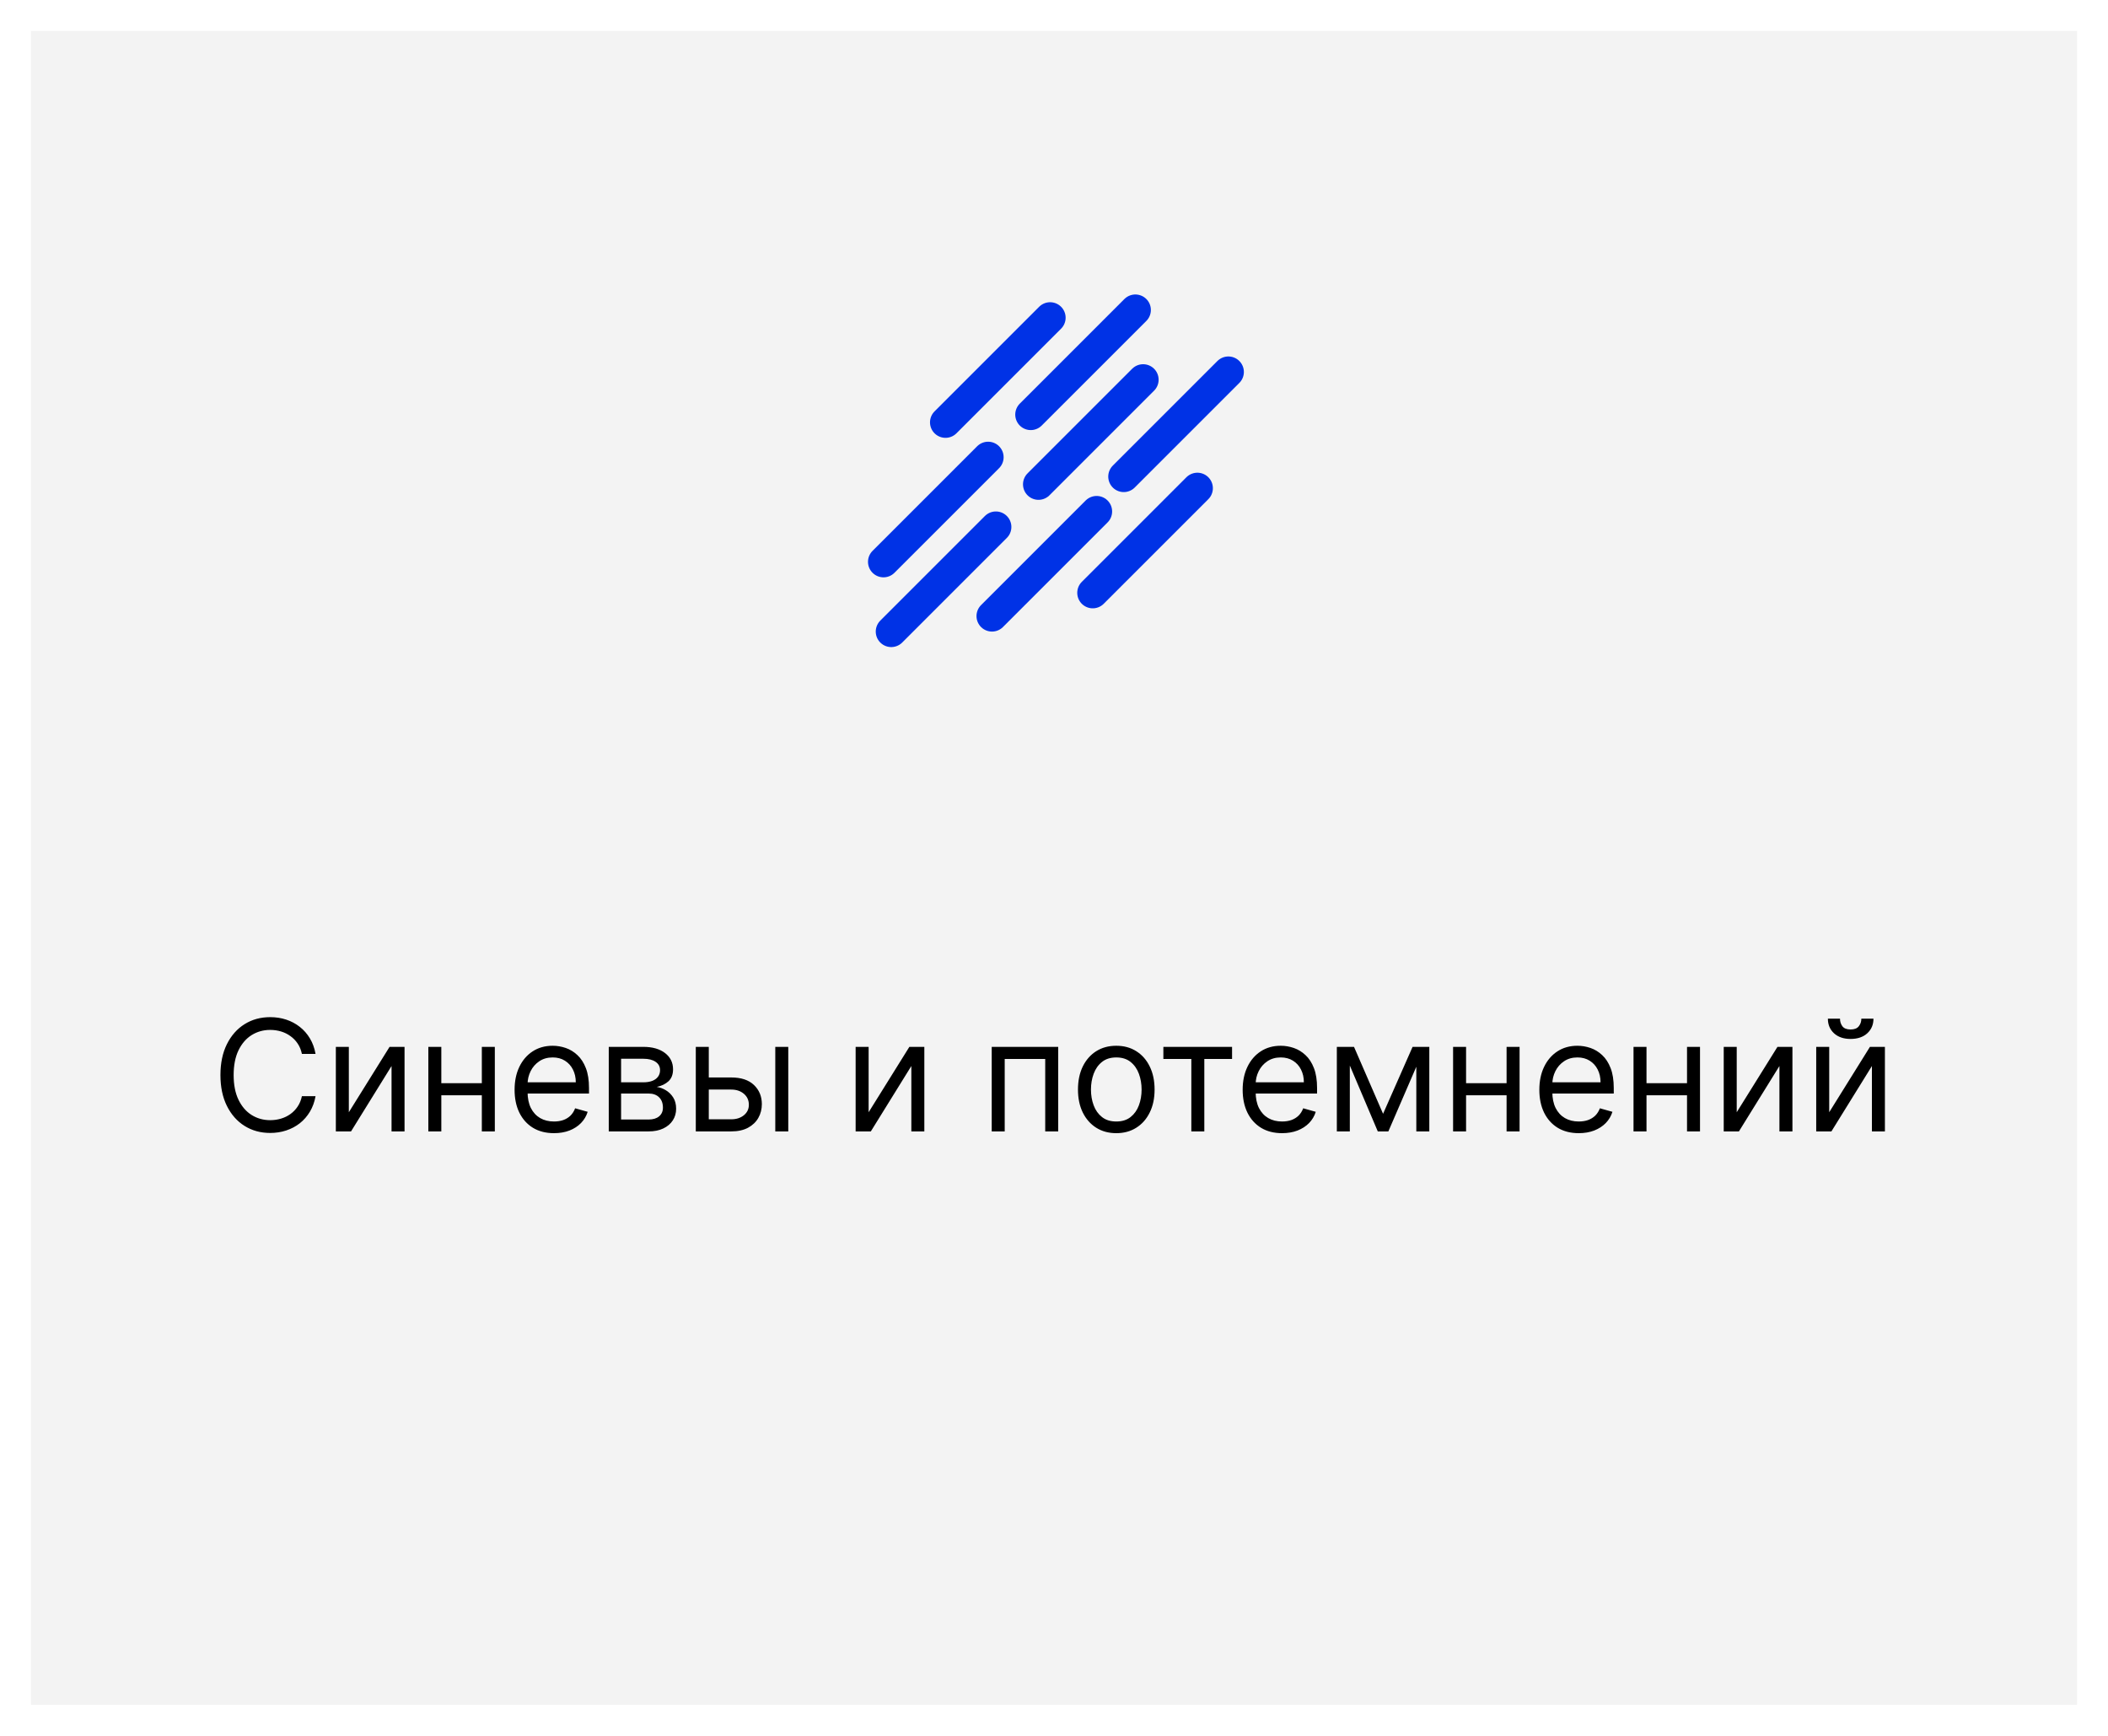
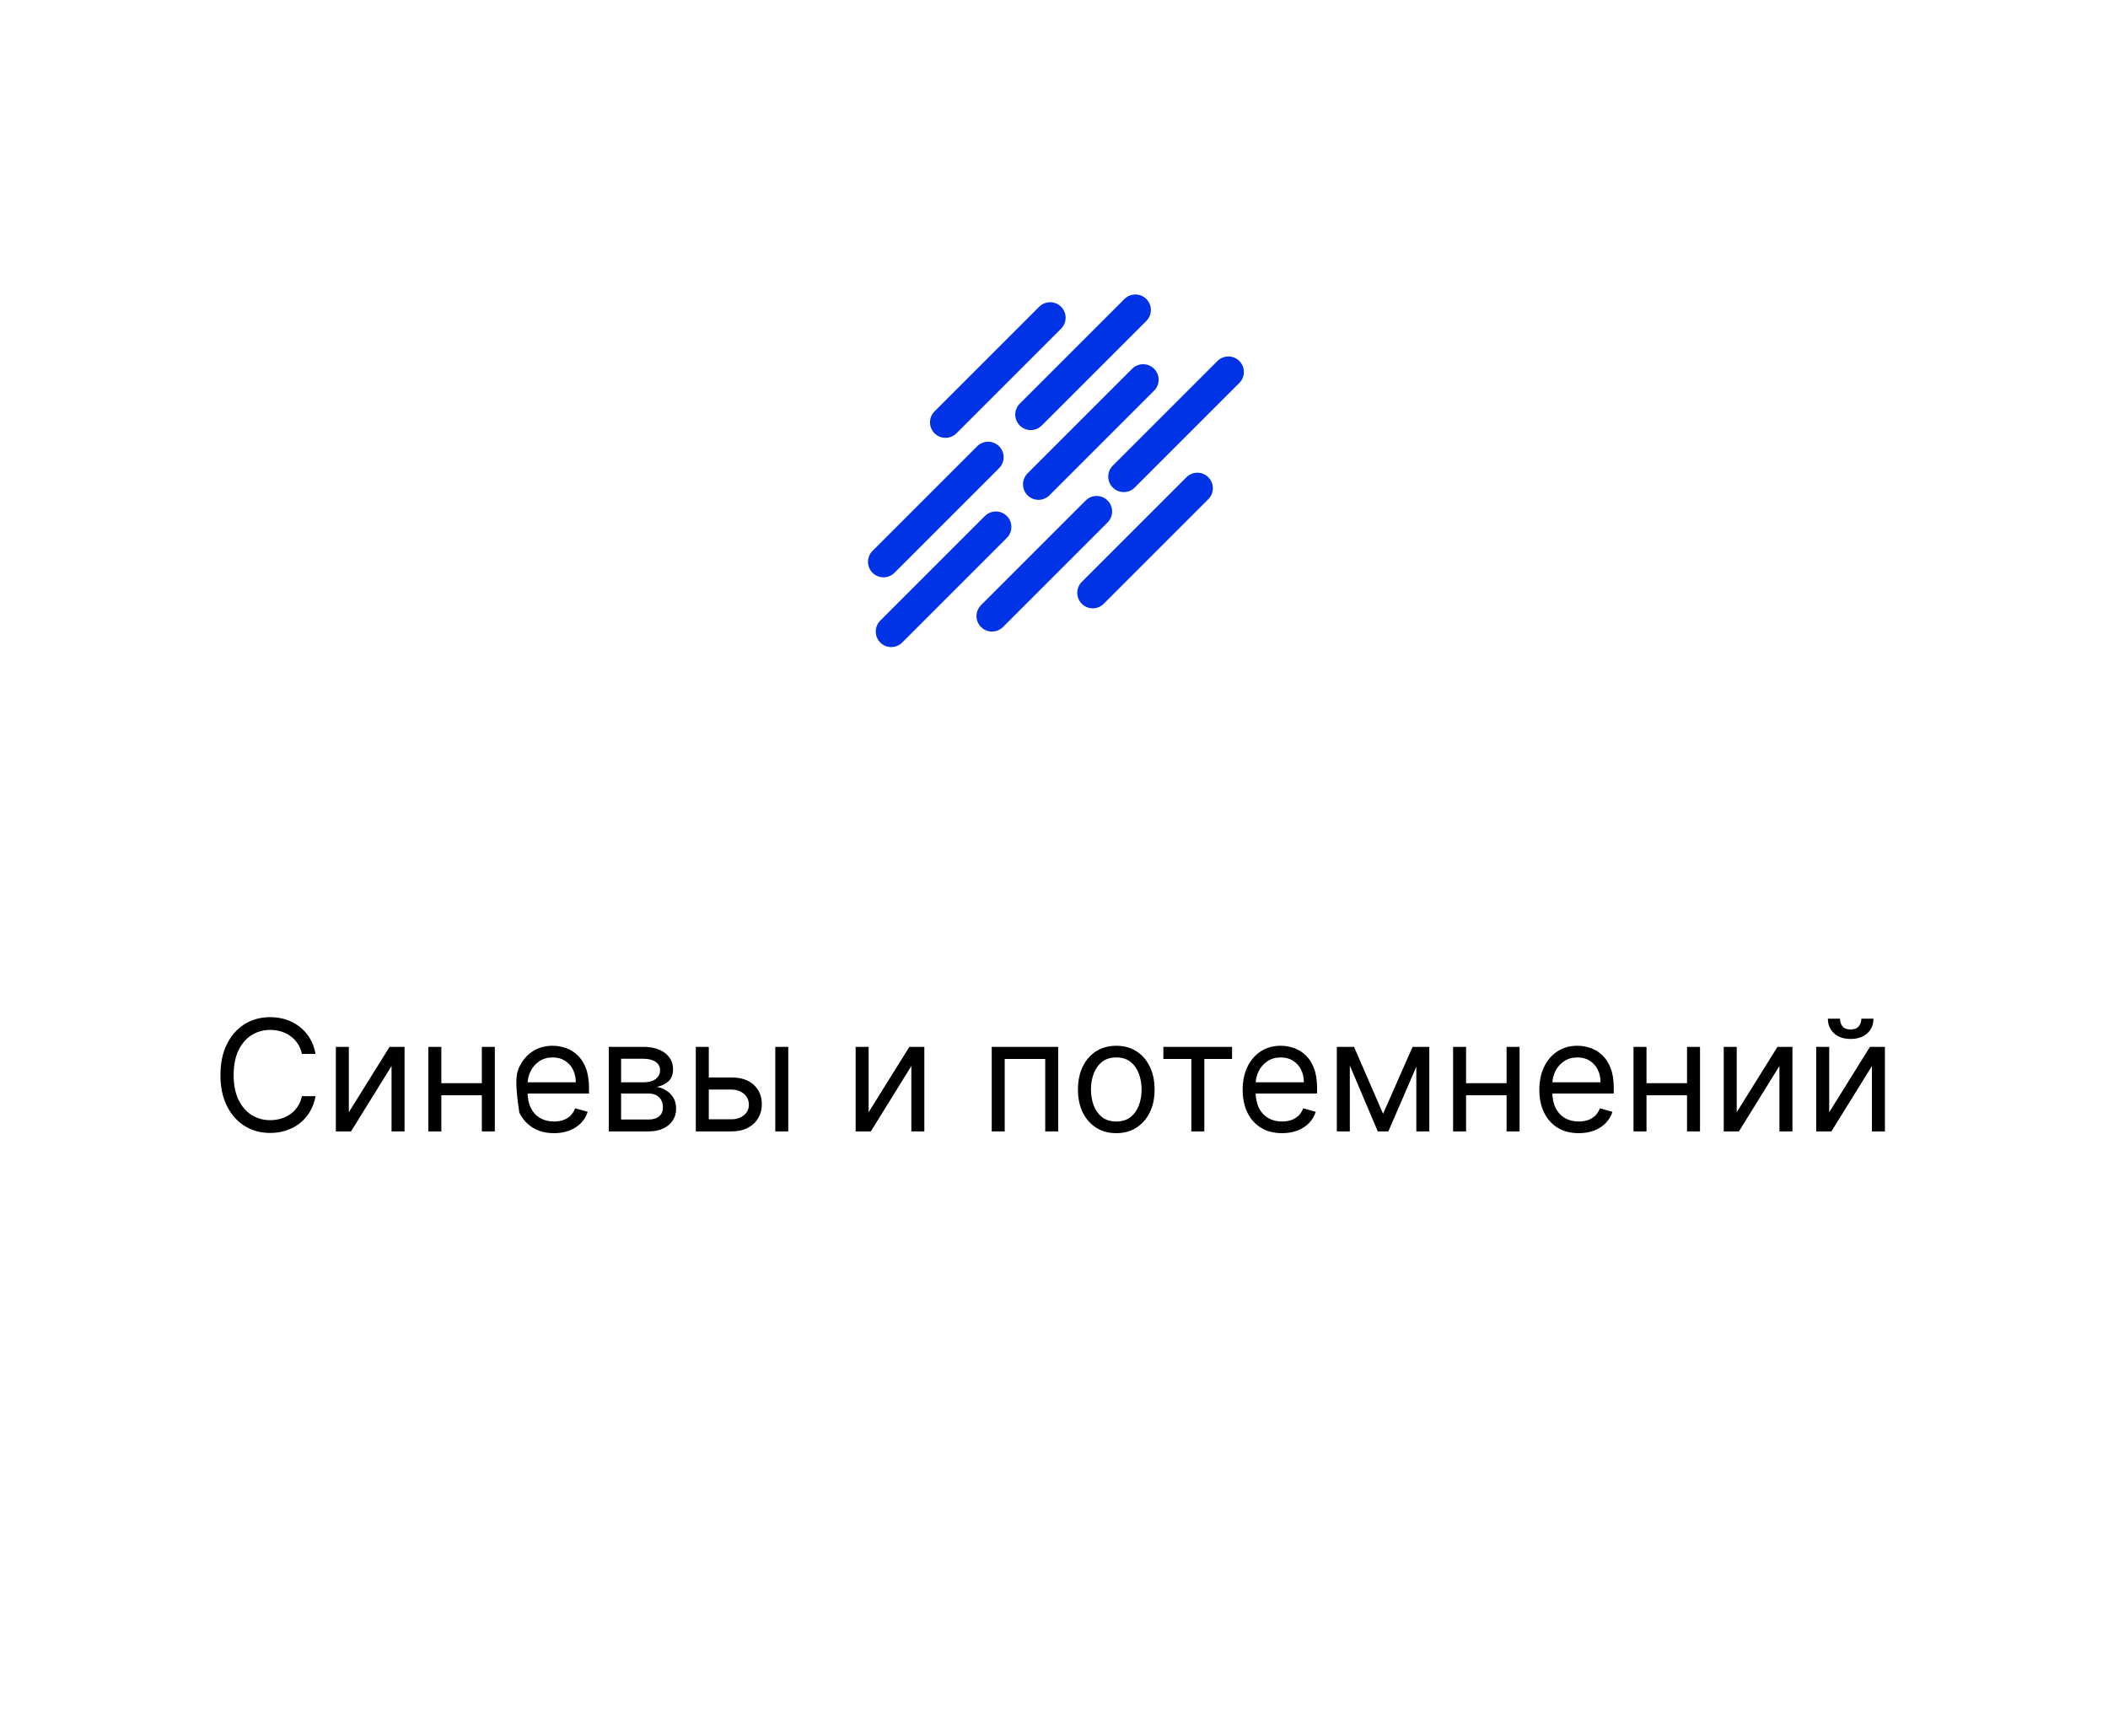
<svg xmlns="http://www.w3.org/2000/svg" width="272" height="224" viewBox="0 0 272 224" fill="none">
  <g filter="url(#filter0_d_133_42)">
-     <rect x="4" width="264" height="216" fill="#F3F3F3" />
-   </g>
-   <path d="M40.716 136H38.955C38.85 135.493 38.668 135.048 38.408 134.665C38.152 134.281 37.84 133.959 37.47 133.699C37.106 133.434 36.701 133.235 36.256 133.102C35.811 132.97 35.347 132.903 34.864 132.903C33.983 132.903 33.185 133.126 32.47 133.571C31.76 134.016 31.194 134.672 30.773 135.538C30.356 136.405 30.148 137.468 30.148 138.727C30.148 139.987 30.356 141.05 30.773 141.916C31.194 142.783 31.76 143.438 32.47 143.884C33.185 144.329 33.983 144.551 34.864 144.551C35.347 144.551 35.811 144.485 36.256 144.352C36.701 144.22 37.106 144.023 37.47 143.763C37.84 143.498 38.152 143.173 38.408 142.79C38.668 142.402 38.85 141.956 38.955 141.455H40.716C40.583 142.198 40.342 142.863 39.992 143.45C39.641 144.037 39.206 144.537 38.685 144.949C38.164 145.356 37.579 145.666 36.93 145.879C36.286 146.092 35.597 146.199 34.864 146.199C33.623 146.199 32.52 145.896 31.554 145.29C30.588 144.684 29.828 143.822 29.274 142.705C28.72 141.587 28.443 140.261 28.443 138.727C28.443 137.193 28.72 135.867 29.274 134.75C29.828 133.633 30.588 132.771 31.554 132.165C32.52 131.559 33.623 131.256 34.864 131.256C35.597 131.256 36.286 131.362 36.93 131.575C37.579 131.788 38.164 132.101 38.685 132.513C39.206 132.92 39.641 133.417 39.992 134.004C40.342 134.587 40.583 135.252 40.716 136ZM45.011 143.528L50.267 135.091H52.199V146H50.522V137.562L45.295 146H43.335V135.091H45.011V143.528ZM62.57 139.778V141.341H56.547V139.778H62.57ZM56.945 135.091V146H55.269V135.091H56.945ZM63.848 135.091V146H62.172V135.091H63.848ZM71.483 146.227C70.432 146.227 69.525 145.995 68.763 145.531C68.005 145.062 67.421 144.409 67.008 143.571C66.601 142.728 66.398 141.748 66.398 140.631C66.398 139.513 66.601 138.528 67.008 137.676C67.421 136.819 67.993 136.152 68.727 135.673C69.466 135.19 70.328 134.949 71.312 134.949C71.881 134.949 72.442 135.044 72.996 135.233C73.55 135.422 74.054 135.73 74.508 136.156C74.963 136.578 75.325 137.136 75.595 137.832C75.865 138.528 76 139.385 76 140.403V141.114H67.591V139.665H74.296C74.296 139.049 74.172 138.5 73.926 138.017C73.685 137.534 73.339 137.153 72.889 136.874C72.444 136.594 71.919 136.455 71.312 136.455C70.645 136.455 70.067 136.62 69.579 136.952C69.097 137.278 68.725 137.705 68.465 138.23C68.204 138.756 68.074 139.319 68.074 139.92V140.886C68.074 141.71 68.216 142.409 68.5 142.982C68.789 143.55 69.189 143.983 69.7 144.281C70.212 144.575 70.806 144.722 71.483 144.722C71.923 144.722 72.321 144.66 72.676 144.537C73.036 144.409 73.346 144.22 73.606 143.969C73.867 143.713 74.068 143.396 74.21 143.017L75.829 143.472C75.659 144.021 75.373 144.504 74.97 144.92C74.568 145.332 74.07 145.654 73.479 145.886C72.887 146.114 72.222 146.227 71.483 146.227ZM78.55 146V135.091H83.01C84.184 135.091 85.117 135.356 85.808 135.886C86.499 136.417 86.845 137.117 86.845 137.989C86.845 138.652 86.649 139.165 86.256 139.53C85.863 139.89 85.358 140.134 84.743 140.261C85.145 140.318 85.536 140.46 85.915 140.688C86.298 140.915 86.615 141.227 86.867 141.625C87.117 142.018 87.243 142.501 87.243 143.074C87.243 143.633 87.101 144.132 86.817 144.572C86.533 145.013 86.126 145.361 85.595 145.616C85.065 145.872 84.43 146 83.692 146H78.55ZM80.141 144.466H83.692C84.269 144.466 84.722 144.329 85.048 144.054C85.375 143.779 85.538 143.405 85.538 142.932C85.538 142.368 85.375 141.926 85.048 141.604C84.722 141.277 84.269 141.114 83.692 141.114H80.141V144.466ZM80.141 139.665H83.01C83.46 139.665 83.846 139.603 84.168 139.48C84.49 139.352 84.736 139.172 84.906 138.94C85.081 138.704 85.169 138.424 85.169 138.102C85.169 137.643 84.977 137.283 84.594 137.023C84.21 136.758 83.682 136.625 83.01 136.625H80.141V139.665ZM91.229 139.04H94.354C95.632 139.04 96.61 139.364 97.287 140.013C97.964 140.661 98.303 141.483 98.303 142.477C98.303 143.131 98.151 143.725 97.848 144.26C97.545 144.79 97.1 145.214 96.513 145.531C95.926 145.844 95.206 146 94.354 146H89.78V135.091H91.456V144.438H94.354C95.017 144.438 95.561 144.262 95.988 143.912C96.414 143.562 96.627 143.112 96.627 142.562C96.627 141.985 96.414 141.514 95.988 141.149C95.561 140.785 95.017 140.602 94.354 140.602H91.229V139.04ZM100.036 146V135.091H101.712V146H100.036ZM112.081 143.528L117.337 135.091H119.269V146H117.593V137.562L112.365 146H110.405V135.091H112.081V143.528ZM127.964 146V135.091H136.543V146H134.867V136.653H129.64V146H127.964ZM144.036 146.227C143.051 146.227 142.187 145.993 141.444 145.524C140.705 145.055 140.128 144.4 139.711 143.557C139.299 142.714 139.093 141.729 139.093 140.602C139.093 139.466 139.299 138.474 139.711 137.626C140.128 136.779 140.705 136.121 141.444 135.652C142.187 135.183 143.051 134.949 144.036 134.949C145.021 134.949 145.883 135.183 146.621 135.652C147.365 136.121 147.942 136.779 148.354 137.626C148.771 138.474 148.979 139.466 148.979 140.602C148.979 141.729 148.771 142.714 148.354 143.557C147.942 144.4 147.365 145.055 146.621 145.524C145.883 145.993 145.021 146.227 144.036 146.227ZM144.036 144.722C144.784 144.722 145.4 144.53 145.883 144.146C146.366 143.763 146.723 143.259 146.955 142.634C147.187 142.009 147.303 141.331 147.303 140.602C147.303 139.873 147.187 139.194 146.955 138.564C146.723 137.934 146.366 137.425 145.883 137.037C145.4 136.649 144.784 136.455 144.036 136.455C143.288 136.455 142.673 136.649 142.19 137.037C141.707 137.425 141.349 137.934 141.117 138.564C140.885 139.194 140.769 139.873 140.769 140.602C140.769 141.331 140.885 142.009 141.117 142.634C141.349 143.259 141.707 143.763 142.19 144.146C142.673 144.53 143.288 144.722 144.036 144.722ZM150.112 136.653V135.091H158.976V136.653H155.396V146H153.72V136.653H150.112ZM165.428 146.227C164.377 146.227 163.47 145.995 162.708 145.531C161.951 145.062 161.366 144.409 160.954 143.571C160.547 142.728 160.343 141.748 160.343 140.631C160.343 139.513 160.547 138.528 160.954 137.676C161.366 136.819 161.939 136.152 162.673 135.673C163.411 135.19 164.273 134.949 165.258 134.949C165.826 134.949 166.387 135.044 166.941 135.233C167.495 135.422 167.999 135.73 168.454 136.156C168.908 136.578 169.271 137.136 169.54 137.832C169.81 138.528 169.945 139.385 169.945 140.403V141.114H161.536V139.665H168.241C168.241 139.049 168.118 138.5 167.871 138.017C167.63 137.534 167.284 137.153 166.835 136.874C166.389 136.594 165.864 136.455 165.258 136.455C164.59 136.455 164.013 136.62 163.525 136.952C163.042 137.278 162.67 137.705 162.41 138.23C162.149 138.756 162.019 139.319 162.019 139.92V140.886C162.019 141.71 162.161 142.409 162.445 142.982C162.734 143.55 163.134 143.983 163.646 144.281C164.157 144.575 164.751 144.722 165.428 144.722C165.869 144.722 166.266 144.66 166.621 144.537C166.981 144.409 167.291 144.22 167.552 143.969C167.812 143.713 168.013 143.396 168.156 143.017L169.775 143.472C169.604 144.021 169.318 144.504 168.915 144.92C168.513 145.332 168.016 145.654 167.424 145.886C166.832 146.114 166.167 146.227 165.428 146.227ZM178.461 143.727L182.268 135.091H183.859L179.143 146H177.779L173.148 135.091H174.711L178.461 143.727ZM174.171 135.091V146H172.495V135.091H174.171ZM182.751 146V135.091H184.427V146H182.751ZM194.796 139.778V141.341H188.773V139.778H194.796ZM189.171 135.091V146H187.495V135.091H189.171ZM196.075 135.091V146H194.398V135.091H196.075ZM203.71 146.227C202.658 146.227 201.752 145.995 200.989 145.531C200.232 145.062 199.647 144.409 199.235 143.571C198.828 142.728 198.624 141.748 198.624 140.631C198.624 139.513 198.828 138.528 199.235 137.676C199.647 136.819 200.22 136.152 200.954 135.673C201.692 135.19 202.554 134.949 203.539 134.949C204.107 134.949 204.668 135.044 205.222 135.233C205.776 135.422 206.281 135.73 206.735 136.156C207.19 136.578 207.552 137.136 207.822 137.832C208.092 138.528 208.227 139.385 208.227 140.403V141.114H199.817V139.665H206.522C206.522 139.049 206.399 138.5 206.153 138.017C205.911 137.534 205.566 137.153 205.116 136.874C204.671 136.594 204.145 136.455 203.539 136.455C202.871 136.455 202.294 136.62 201.806 136.952C201.323 137.278 200.951 137.705 200.691 138.23C200.431 138.756 200.3 139.319 200.3 139.92V140.886C200.3 141.71 200.442 142.409 200.727 142.982C201.015 143.55 201.415 143.983 201.927 144.281C202.438 144.575 203.032 144.722 203.71 144.722C204.15 144.722 204.548 144.66 204.903 144.537C205.263 144.409 205.573 144.22 205.833 143.969C206.094 143.713 206.295 143.396 206.437 143.017L208.056 143.472C207.886 144.021 207.599 144.504 207.197 144.92C206.794 145.332 206.297 145.654 205.705 145.886C205.113 146.114 204.448 146.227 203.71 146.227ZM218.077 139.778V141.341H212.055V139.778H218.077ZM212.452 135.091V146H210.776V135.091H212.452ZM219.356 135.091V146H217.68V135.091H219.356ZM224.093 143.528L229.349 135.091H231.281V146H229.604V137.562L224.377 146H222.417V135.091H224.093V143.528ZM236.027 143.528L241.282 135.091H243.214V146H241.538V137.562L236.311 146H234.35V135.091H236.027V143.528ZM240.174 131.455H241.737C241.737 132.222 241.472 132.849 240.941 133.337C240.411 133.824 239.691 134.068 238.782 134.068C237.887 134.068 237.175 133.824 236.645 133.337C236.119 132.849 235.856 132.222 235.856 131.455H237.419C237.419 131.824 237.52 132.148 237.724 132.428C237.932 132.707 238.285 132.847 238.782 132.847C239.279 132.847 239.635 132.707 239.848 132.428C240.065 132.148 240.174 131.824 240.174 131.455Z" fill="black" />
+     </g>
+   <path d="M40.716 136H38.955C38.85 135.493 38.668 135.048 38.408 134.665C38.152 134.281 37.84 133.959 37.47 133.699C37.106 133.434 36.701 133.235 36.256 133.102C35.811 132.97 35.347 132.903 34.864 132.903C33.983 132.903 33.185 133.126 32.47 133.571C31.76 134.016 31.194 134.672 30.773 135.538C30.356 136.405 30.148 137.468 30.148 138.727C30.148 139.987 30.356 141.05 30.773 141.916C31.194 142.783 31.76 143.438 32.47 143.884C33.185 144.329 33.983 144.551 34.864 144.551C35.347 144.551 35.811 144.485 36.256 144.352C36.701 144.22 37.106 144.023 37.47 143.763C37.84 143.498 38.152 143.173 38.408 142.79C38.668 142.402 38.85 141.956 38.955 141.455H40.716C40.583 142.198 40.342 142.863 39.992 143.45C39.641 144.037 39.206 144.537 38.685 144.949C38.164 145.356 37.579 145.666 36.93 145.879C36.286 146.092 35.597 146.199 34.864 146.199C33.623 146.199 32.52 145.896 31.554 145.29C30.588 144.684 29.828 143.822 29.274 142.705C28.72 141.587 28.443 140.261 28.443 138.727C28.443 137.193 28.72 135.867 29.274 134.75C29.828 133.633 30.588 132.771 31.554 132.165C32.52 131.559 33.623 131.256 34.864 131.256C35.597 131.256 36.286 131.362 36.93 131.575C37.579 131.788 38.164 132.101 38.685 132.513C39.206 132.92 39.641 133.417 39.992 134.004C40.342 134.587 40.583 135.252 40.716 136ZM45.011 143.528L50.267 135.091H52.199V146H50.522V137.562L45.295 146H43.335V135.091H45.011V143.528ZM62.57 139.778V141.341H56.547V139.778H62.57ZM56.945 135.091V146H55.269V135.091H56.945ZM63.848 135.091V146H62.172V135.091H63.848ZM71.483 146.227C70.432 146.227 69.525 145.995 68.763 145.531C68.005 145.062 67.421 144.409 67.008 143.571C66.398 139.513 66.601 138.528 67.008 137.676C67.421 136.819 67.993 136.152 68.727 135.673C69.466 135.19 70.328 134.949 71.312 134.949C71.881 134.949 72.442 135.044 72.996 135.233C73.55 135.422 74.054 135.73 74.508 136.156C74.963 136.578 75.325 137.136 75.595 137.832C75.865 138.528 76 139.385 76 140.403V141.114H67.591V139.665H74.296C74.296 139.049 74.172 138.5 73.926 138.017C73.685 137.534 73.339 137.153 72.889 136.874C72.444 136.594 71.919 136.455 71.312 136.455C70.645 136.455 70.067 136.62 69.579 136.952C69.097 137.278 68.725 137.705 68.465 138.23C68.204 138.756 68.074 139.319 68.074 139.92V140.886C68.074 141.71 68.216 142.409 68.5 142.982C68.789 143.55 69.189 143.983 69.7 144.281C70.212 144.575 70.806 144.722 71.483 144.722C71.923 144.722 72.321 144.66 72.676 144.537C73.036 144.409 73.346 144.22 73.606 143.969C73.867 143.713 74.068 143.396 74.21 143.017L75.829 143.472C75.659 144.021 75.373 144.504 74.97 144.92C74.568 145.332 74.07 145.654 73.479 145.886C72.887 146.114 72.222 146.227 71.483 146.227ZM78.55 146V135.091H83.01C84.184 135.091 85.117 135.356 85.808 135.886C86.499 136.417 86.845 137.117 86.845 137.989C86.845 138.652 86.649 139.165 86.256 139.53C85.863 139.89 85.358 140.134 84.743 140.261C85.145 140.318 85.536 140.46 85.915 140.688C86.298 140.915 86.615 141.227 86.867 141.625C87.117 142.018 87.243 142.501 87.243 143.074C87.243 143.633 87.101 144.132 86.817 144.572C86.533 145.013 86.126 145.361 85.595 145.616C85.065 145.872 84.43 146 83.692 146H78.55ZM80.141 144.466H83.692C84.269 144.466 84.722 144.329 85.048 144.054C85.375 143.779 85.538 143.405 85.538 142.932C85.538 142.368 85.375 141.926 85.048 141.604C84.722 141.277 84.269 141.114 83.692 141.114H80.141V144.466ZM80.141 139.665H83.01C83.46 139.665 83.846 139.603 84.168 139.48C84.49 139.352 84.736 139.172 84.906 138.94C85.081 138.704 85.169 138.424 85.169 138.102C85.169 137.643 84.977 137.283 84.594 137.023C84.21 136.758 83.682 136.625 83.01 136.625H80.141V139.665ZM91.229 139.04H94.354C95.632 139.04 96.61 139.364 97.287 140.013C97.964 140.661 98.303 141.483 98.303 142.477C98.303 143.131 98.151 143.725 97.848 144.26C97.545 144.79 97.1 145.214 96.513 145.531C95.926 145.844 95.206 146 94.354 146H89.78V135.091H91.456V144.438H94.354C95.017 144.438 95.561 144.262 95.988 143.912C96.414 143.562 96.627 143.112 96.627 142.562C96.627 141.985 96.414 141.514 95.988 141.149C95.561 140.785 95.017 140.602 94.354 140.602H91.229V139.04ZM100.036 146V135.091H101.712V146H100.036ZM112.081 143.528L117.337 135.091H119.269V146H117.593V137.562L112.365 146H110.405V135.091H112.081V143.528ZM127.964 146V135.091H136.543V146H134.867V136.653H129.64V146H127.964ZM144.036 146.227C143.051 146.227 142.187 145.993 141.444 145.524C140.705 145.055 140.128 144.4 139.711 143.557C139.299 142.714 139.093 141.729 139.093 140.602C139.093 139.466 139.299 138.474 139.711 137.626C140.128 136.779 140.705 136.121 141.444 135.652C142.187 135.183 143.051 134.949 144.036 134.949C145.021 134.949 145.883 135.183 146.621 135.652C147.365 136.121 147.942 136.779 148.354 137.626C148.771 138.474 148.979 139.466 148.979 140.602C148.979 141.729 148.771 142.714 148.354 143.557C147.942 144.4 147.365 145.055 146.621 145.524C145.883 145.993 145.021 146.227 144.036 146.227ZM144.036 144.722C144.784 144.722 145.4 144.53 145.883 144.146C146.366 143.763 146.723 143.259 146.955 142.634C147.187 142.009 147.303 141.331 147.303 140.602C147.303 139.873 147.187 139.194 146.955 138.564C146.723 137.934 146.366 137.425 145.883 137.037C145.4 136.649 144.784 136.455 144.036 136.455C143.288 136.455 142.673 136.649 142.19 137.037C141.707 137.425 141.349 137.934 141.117 138.564C140.885 139.194 140.769 139.873 140.769 140.602C140.769 141.331 140.885 142.009 141.117 142.634C141.349 143.259 141.707 143.763 142.19 144.146C142.673 144.53 143.288 144.722 144.036 144.722ZM150.112 136.653V135.091H158.976V136.653H155.396V146H153.72V136.653H150.112ZM165.428 146.227C164.377 146.227 163.47 145.995 162.708 145.531C161.951 145.062 161.366 144.409 160.954 143.571C160.547 142.728 160.343 141.748 160.343 140.631C160.343 139.513 160.547 138.528 160.954 137.676C161.366 136.819 161.939 136.152 162.673 135.673C163.411 135.19 164.273 134.949 165.258 134.949C165.826 134.949 166.387 135.044 166.941 135.233C167.495 135.422 167.999 135.73 168.454 136.156C168.908 136.578 169.271 137.136 169.54 137.832C169.81 138.528 169.945 139.385 169.945 140.403V141.114H161.536V139.665H168.241C168.241 139.049 168.118 138.5 167.871 138.017C167.63 137.534 167.284 137.153 166.835 136.874C166.389 136.594 165.864 136.455 165.258 136.455C164.59 136.455 164.013 136.62 163.525 136.952C163.042 137.278 162.67 137.705 162.41 138.23C162.149 138.756 162.019 139.319 162.019 139.92V140.886C162.019 141.71 162.161 142.409 162.445 142.982C162.734 143.55 163.134 143.983 163.646 144.281C164.157 144.575 164.751 144.722 165.428 144.722C165.869 144.722 166.266 144.66 166.621 144.537C166.981 144.409 167.291 144.22 167.552 143.969C167.812 143.713 168.013 143.396 168.156 143.017L169.775 143.472C169.604 144.021 169.318 144.504 168.915 144.92C168.513 145.332 168.016 145.654 167.424 145.886C166.832 146.114 166.167 146.227 165.428 146.227ZM178.461 143.727L182.268 135.091H183.859L179.143 146H177.779L173.148 135.091H174.711L178.461 143.727ZM174.171 135.091V146H172.495V135.091H174.171ZM182.751 146V135.091H184.427V146H182.751ZM194.796 139.778V141.341H188.773V139.778H194.796ZM189.171 135.091V146H187.495V135.091H189.171ZM196.075 135.091V146H194.398V135.091H196.075ZM203.71 146.227C202.658 146.227 201.752 145.995 200.989 145.531C200.232 145.062 199.647 144.409 199.235 143.571C198.828 142.728 198.624 141.748 198.624 140.631C198.624 139.513 198.828 138.528 199.235 137.676C199.647 136.819 200.22 136.152 200.954 135.673C201.692 135.19 202.554 134.949 203.539 134.949C204.107 134.949 204.668 135.044 205.222 135.233C205.776 135.422 206.281 135.73 206.735 136.156C207.19 136.578 207.552 137.136 207.822 137.832C208.092 138.528 208.227 139.385 208.227 140.403V141.114H199.817V139.665H206.522C206.522 139.049 206.399 138.5 206.153 138.017C205.911 137.534 205.566 137.153 205.116 136.874C204.671 136.594 204.145 136.455 203.539 136.455C202.871 136.455 202.294 136.62 201.806 136.952C201.323 137.278 200.951 137.705 200.691 138.23C200.431 138.756 200.3 139.319 200.3 139.92V140.886C200.3 141.71 200.442 142.409 200.727 142.982C201.015 143.55 201.415 143.983 201.927 144.281C202.438 144.575 203.032 144.722 203.71 144.722C204.15 144.722 204.548 144.66 204.903 144.537C205.263 144.409 205.573 144.22 205.833 143.969C206.094 143.713 206.295 143.396 206.437 143.017L208.056 143.472C207.886 144.021 207.599 144.504 207.197 144.92C206.794 145.332 206.297 145.654 205.705 145.886C205.113 146.114 204.448 146.227 203.71 146.227ZM218.077 139.778V141.341H212.055V139.778H218.077ZM212.452 135.091V146H210.776V135.091H212.452ZM219.356 135.091V146H217.68V135.091H219.356ZM224.093 143.528L229.349 135.091H231.281V146H229.604V137.562L224.377 146H222.417V135.091H224.093V143.528ZM236.027 143.528L241.282 135.091H243.214V146H241.538V137.562L236.311 146H234.35V135.091H236.027V143.528ZM240.174 131.455H241.737C241.737 132.222 241.472 132.849 240.941 133.337C240.411 133.824 239.691 134.068 238.782 134.068C237.887 134.068 237.175 133.824 236.645 133.337C236.119 132.849 235.856 132.222 235.856 131.455H237.419C237.419 131.824 237.52 132.148 237.724 132.428C237.932 132.707 238.285 132.847 238.782 132.847C239.279 132.847 239.635 132.707 239.848 132.428C240.065 132.148 240.174 131.824 240.174 131.455Z" fill="black" />
  <path d="M135.5 41L122 54.5" stroke="#0032E6" stroke-width="4" stroke-linecap="round" />
  <path d="M146.5 40L133 53.5" stroke="#0032E6" stroke-width="4" stroke-linecap="round" />
  <path d="M127.5 59L114 72.5" stroke="#0032E6" stroke-width="4" stroke-linecap="round" />
  <path d="M147.5 49L134 62.5" stroke="#0032E6" stroke-width="4" stroke-linecap="round" />
  <path d="M141.5 66L128 79.5" stroke="#0032E6" stroke-width="4" stroke-linecap="round" />
  <path d="M158.5 48L145 61.5" stroke="#0032E6" stroke-width="4" stroke-linecap="round" />
  <path d="M154.5 63L141 76.5" stroke="#0032E6" stroke-width="4" stroke-linecap="round" />
  <path d="M128.5 68L115 81.5" stroke="#0032E6" stroke-width="4" stroke-linecap="round" />
  <defs>
    <filter id="filter0_d_133_42" x="0" y="0" width="272" height="224" filterUnits="userSpaceOnUse" color-interpolation-filters="sRGB">
      <feFlood flood-opacity="0" result="BackgroundImageFix" />
      <feColorMatrix in="SourceAlpha" type="matrix" values="0 0 0 0 0 0 0 0 0 0 0 0 0 0 0 0 0 0 127 0" result="hardAlpha" />
      <feOffset dy="4" />
      <feGaussianBlur stdDeviation="2" />
      <feComposite in2="hardAlpha" operator="out" />
      <feColorMatrix type="matrix" values="0 0 0 0 0 0 0 0 0 0 0 0 0 0 0 0 0 0 0.25 0" />
      <feBlend mode="normal" in2="BackgroundImageFix" result="effect1_dropShadow_133_42" />
      <feBlend mode="normal" in="SourceGraphic" in2="effect1_dropShadow_133_42" result="shape" />
    </filter>
  </defs>
</svg>